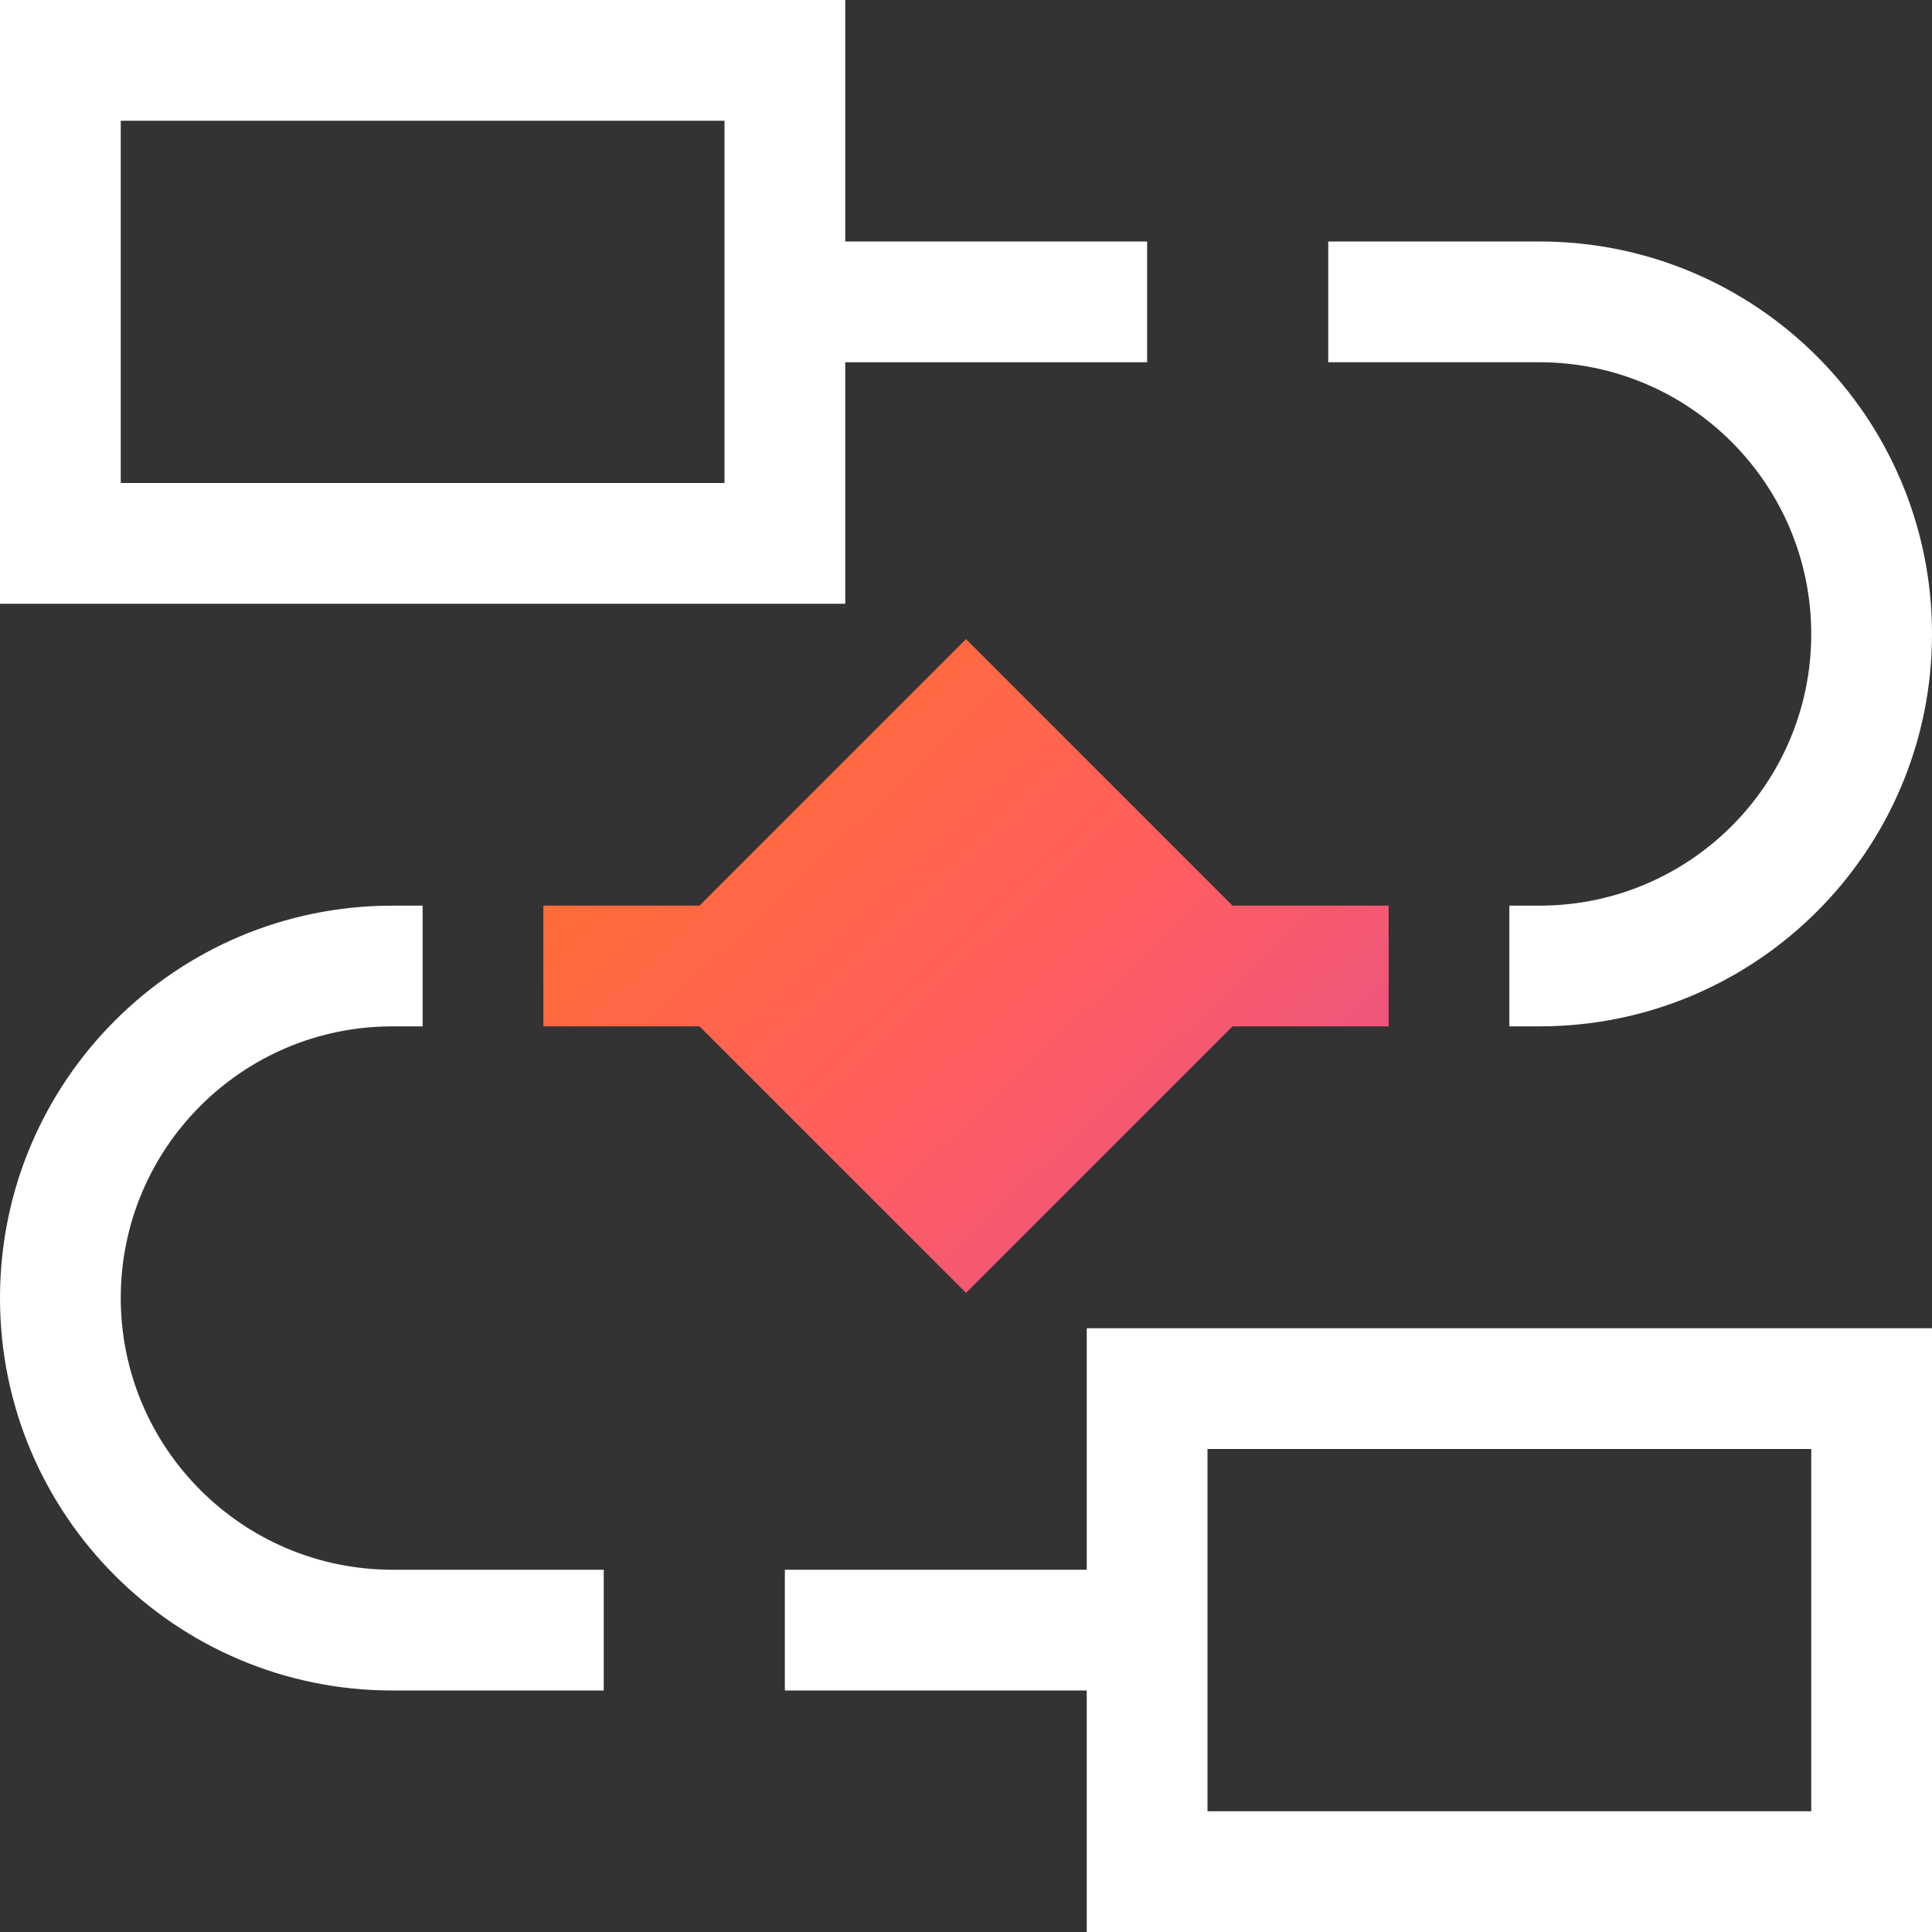
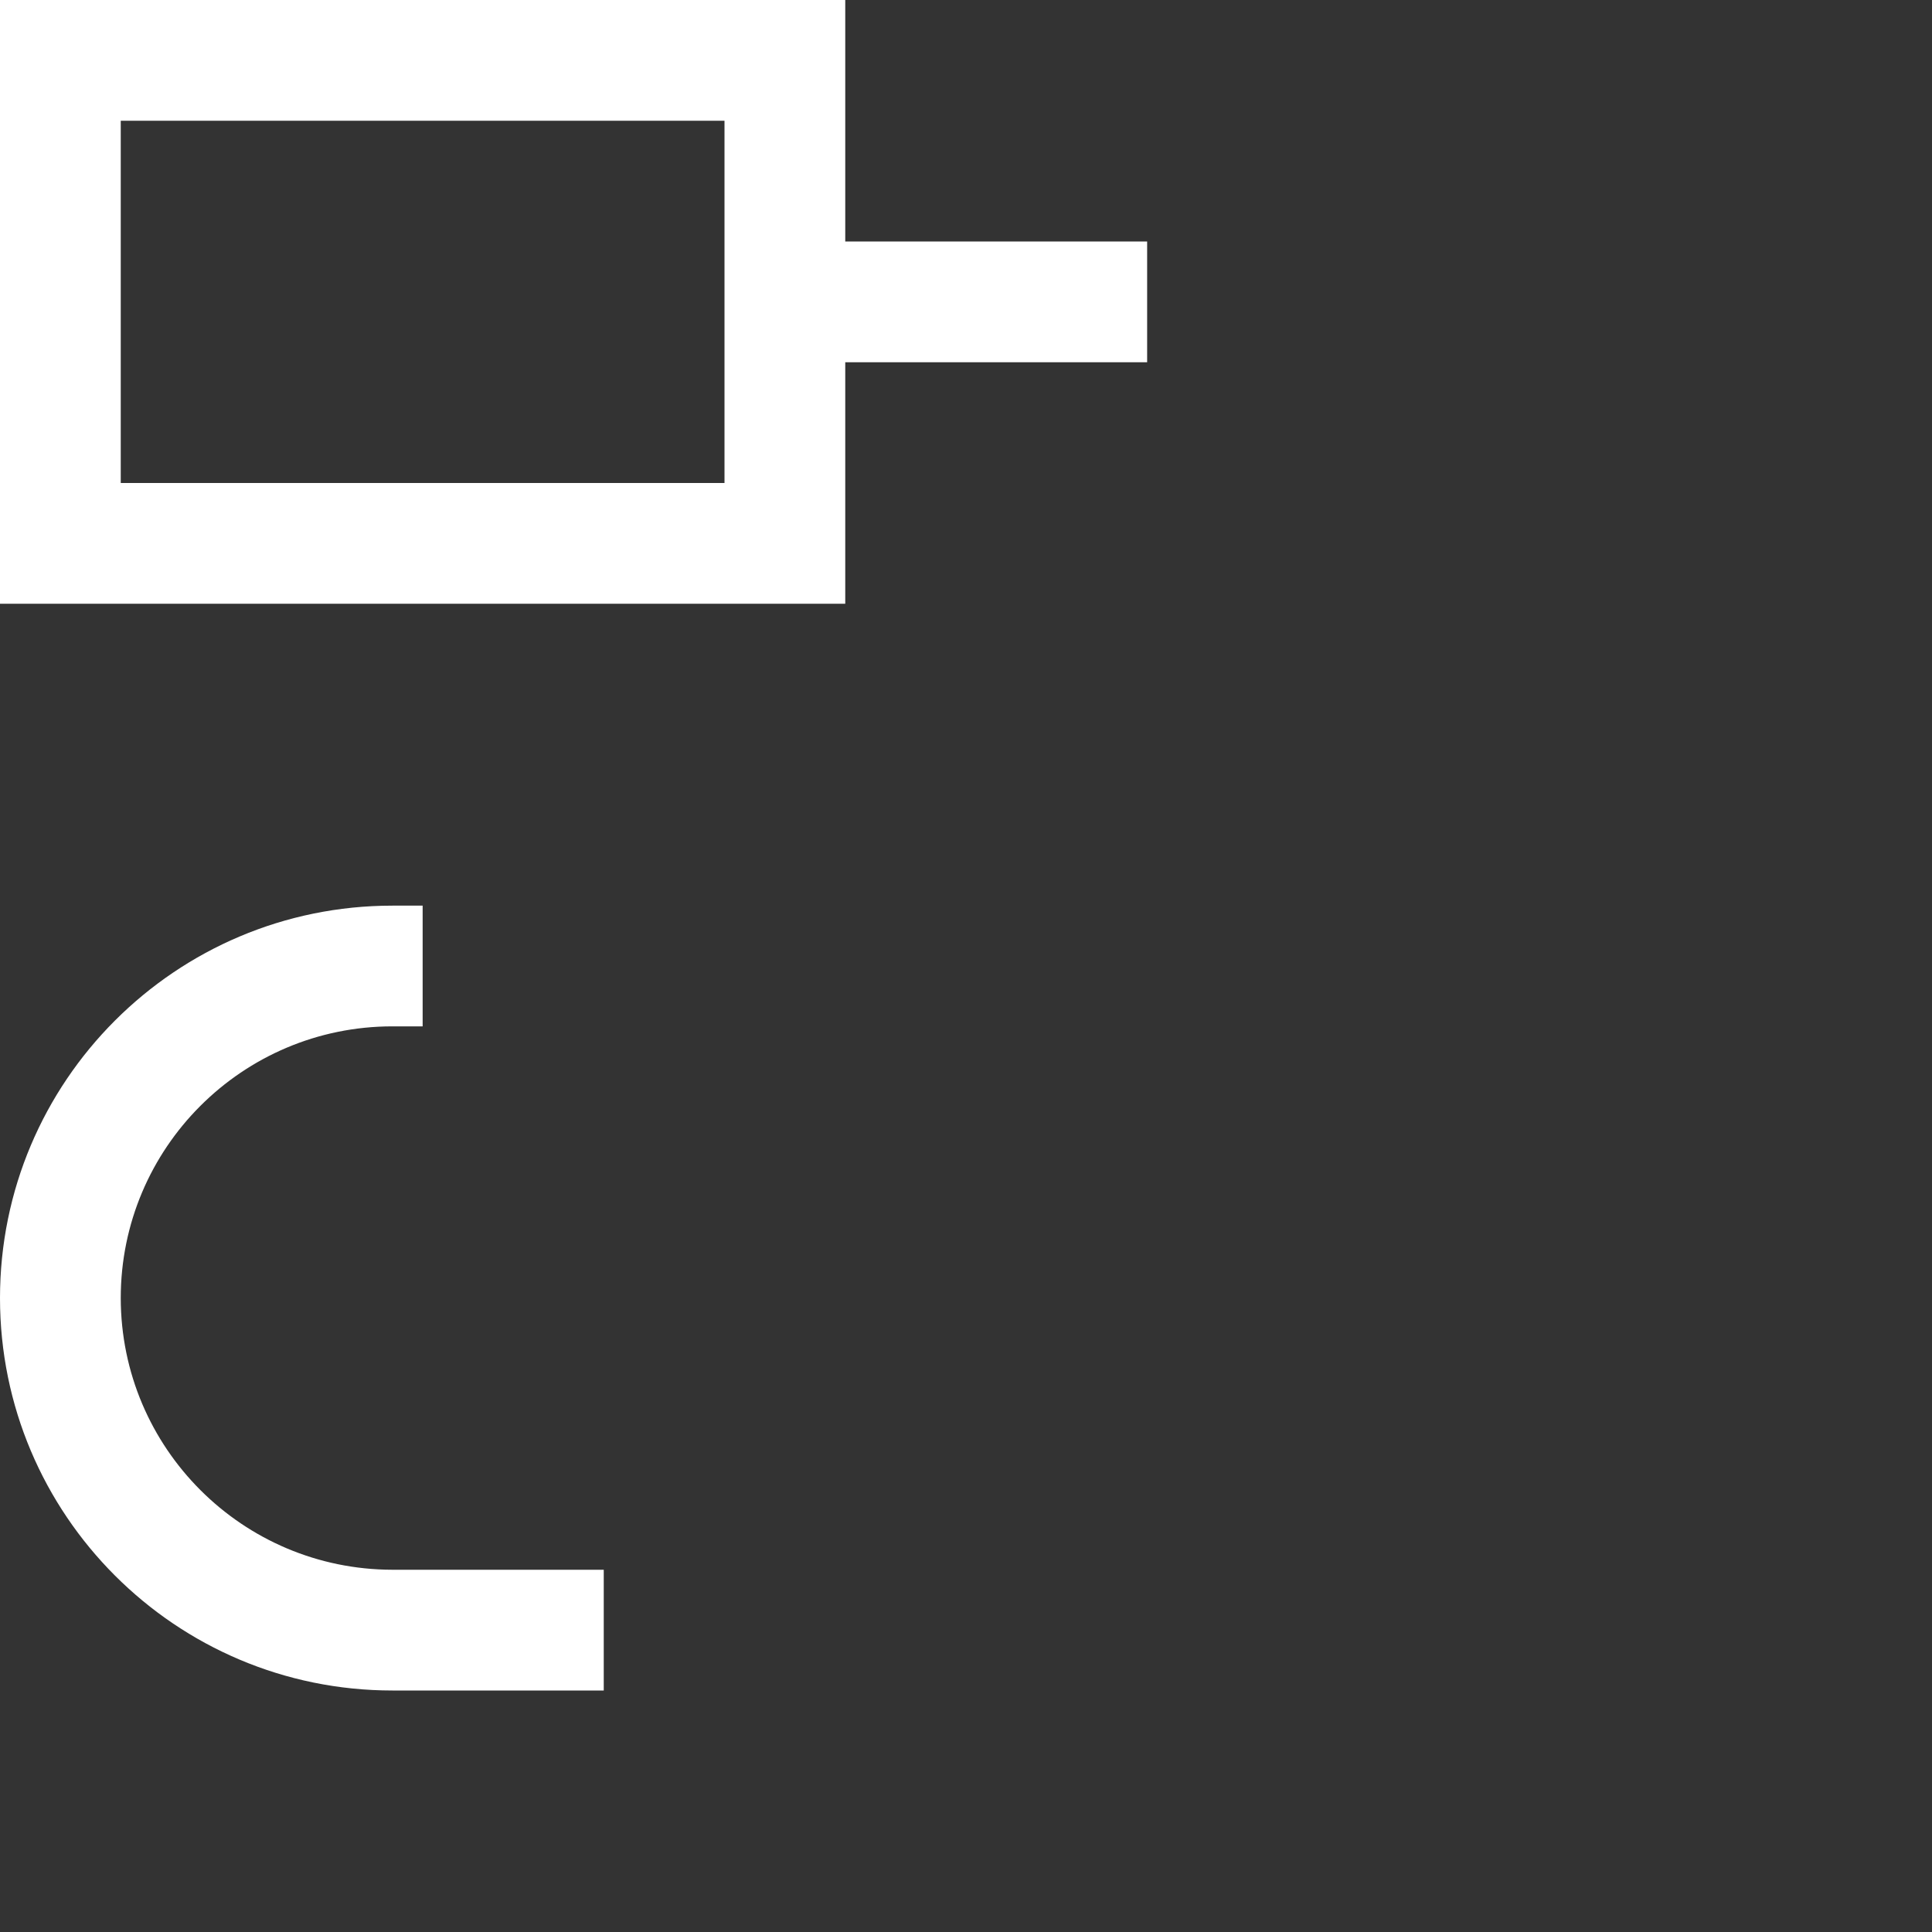
<svg xmlns="http://www.w3.org/2000/svg" width="50" height="50" viewBox="0 0 50 50" fill="none">
  <rect x="0" y="0" width="50" height="50" fill="#333333" stroke="none" />
  <g clip-path="url(#clip0_447_7292)">
    <path d="M21.875 9.375H25V6.25H21.875V0H0V15.625H21.875V9.375ZM18.75 12.5H3.125V3.125H18.75V12.5Z" fill="white" />
-     <path d="M28.125 40.625H25V43.75H28.125V50H50V34.375H28.125V40.625ZM31.25 37.5H46.875V46.875H31.25V37.5Z" fill="white" />
-     <path d="M46.875 16.406C46.875 20.29 43.727 23.438 39.844 23.438H39.062V26.562H39.844C45.453 26.562 50 22.015 50 16.406C50 10.797 45.453 6.25 39.844 6.25H34.375V9.375H39.844C43.725 9.379 46.871 12.525 46.875 16.406Z" fill="white" />
    <path d="M29.688 6.25H25V9.375H29.688V6.25Z" fill="white" />
-     <path d="M31.897 26.562H35.938V23.438H31.897L25 16.541L18.103 23.438H14.062V26.562H18.103L25 33.459L31.897 26.562Z" fill="url(#paint0_linear_447_7292)" />
    <path d="M3.125 33.594C3.125 29.71 6.273 26.562 10.156 26.562H10.938V23.438H10.156C4.547 23.438 0 27.985 0 33.594C0 39.203 4.547 43.75 10.156 43.75H15.625V40.625H10.156C6.275 40.621 3.129 37.475 3.125 33.594Z" fill="white" />
-     <path d="M25 40.625H20.312V43.75H25V40.625Z" fill="white" />
  </g>
  <defs>
    <linearGradient id="paint0_linear_447_7292" x1="10.504" y1="18.664" x2="32.077" y2="41.521" gradientUnits="userSpaceOnUse">
      <stop stop-color="#FF7622" />
      <stop offset="0.516" stop-color="#FF5D5F" />
      <stop offset="1" stop-color="#DB4D9F" />
    </linearGradient>
    <clipPath id="clip0_447_7292">
      <rect width="50" height="50" fill="white" />
    </clipPath>
  </defs>
</svg>